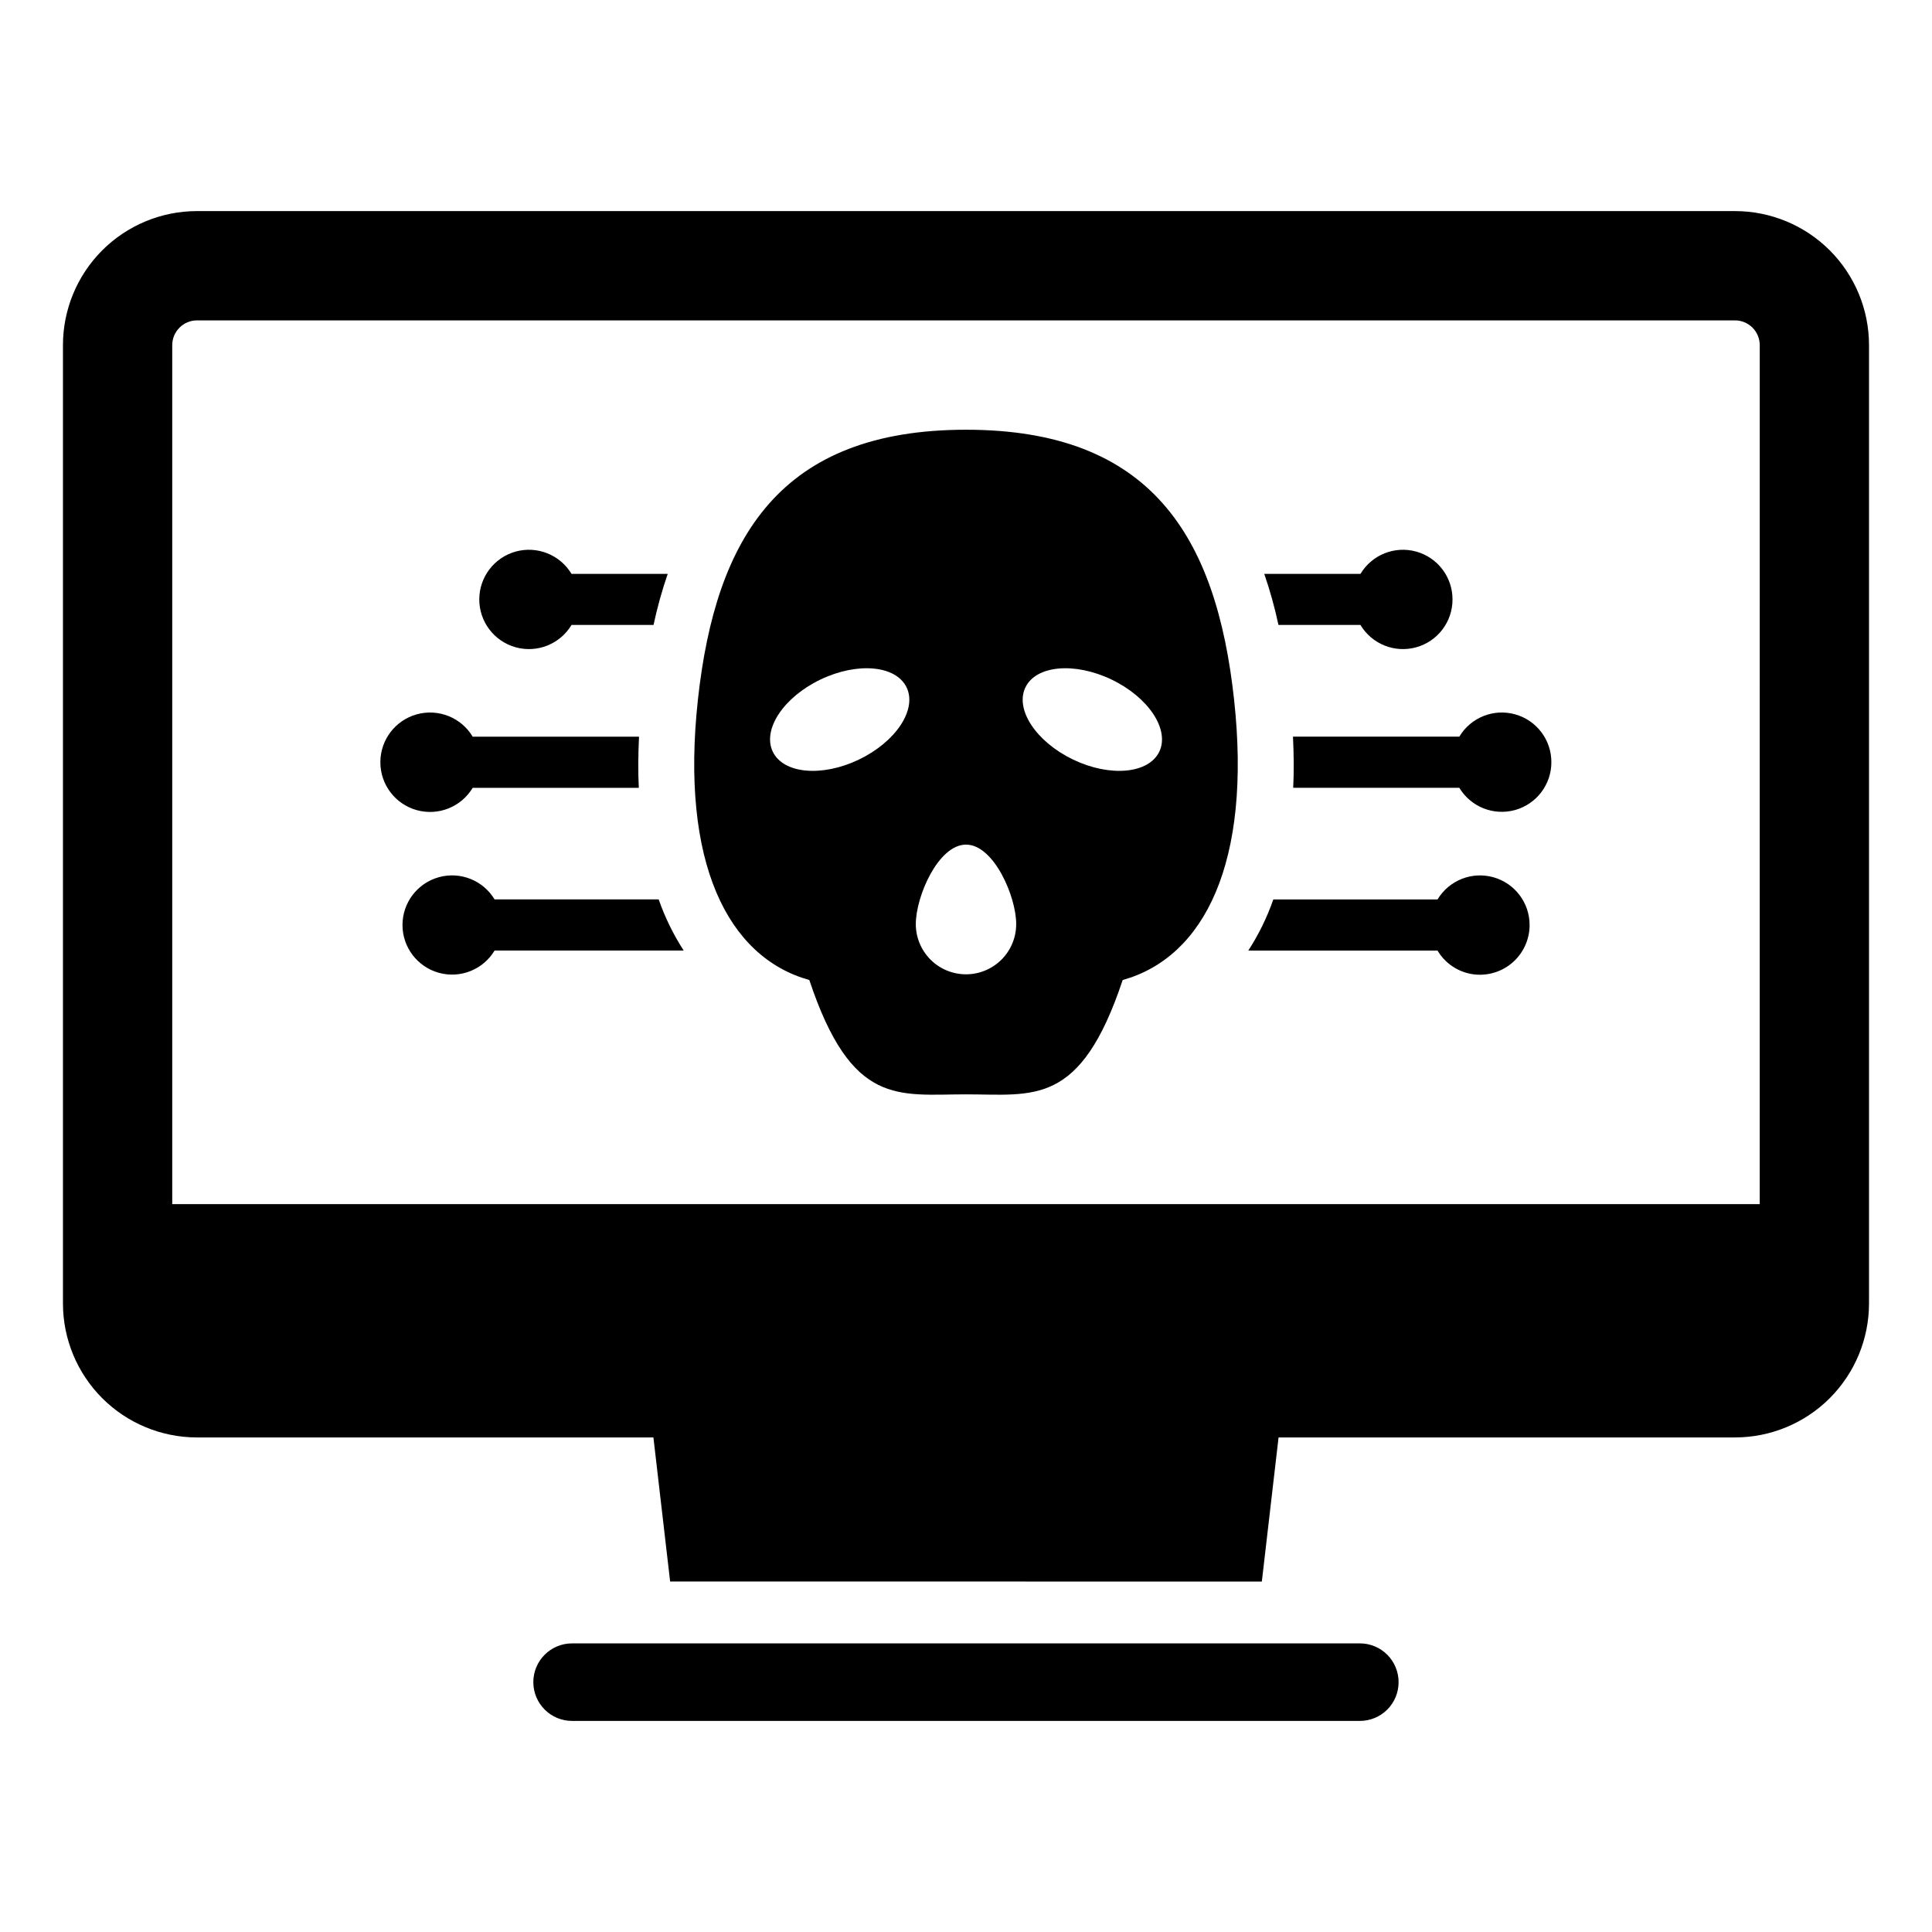
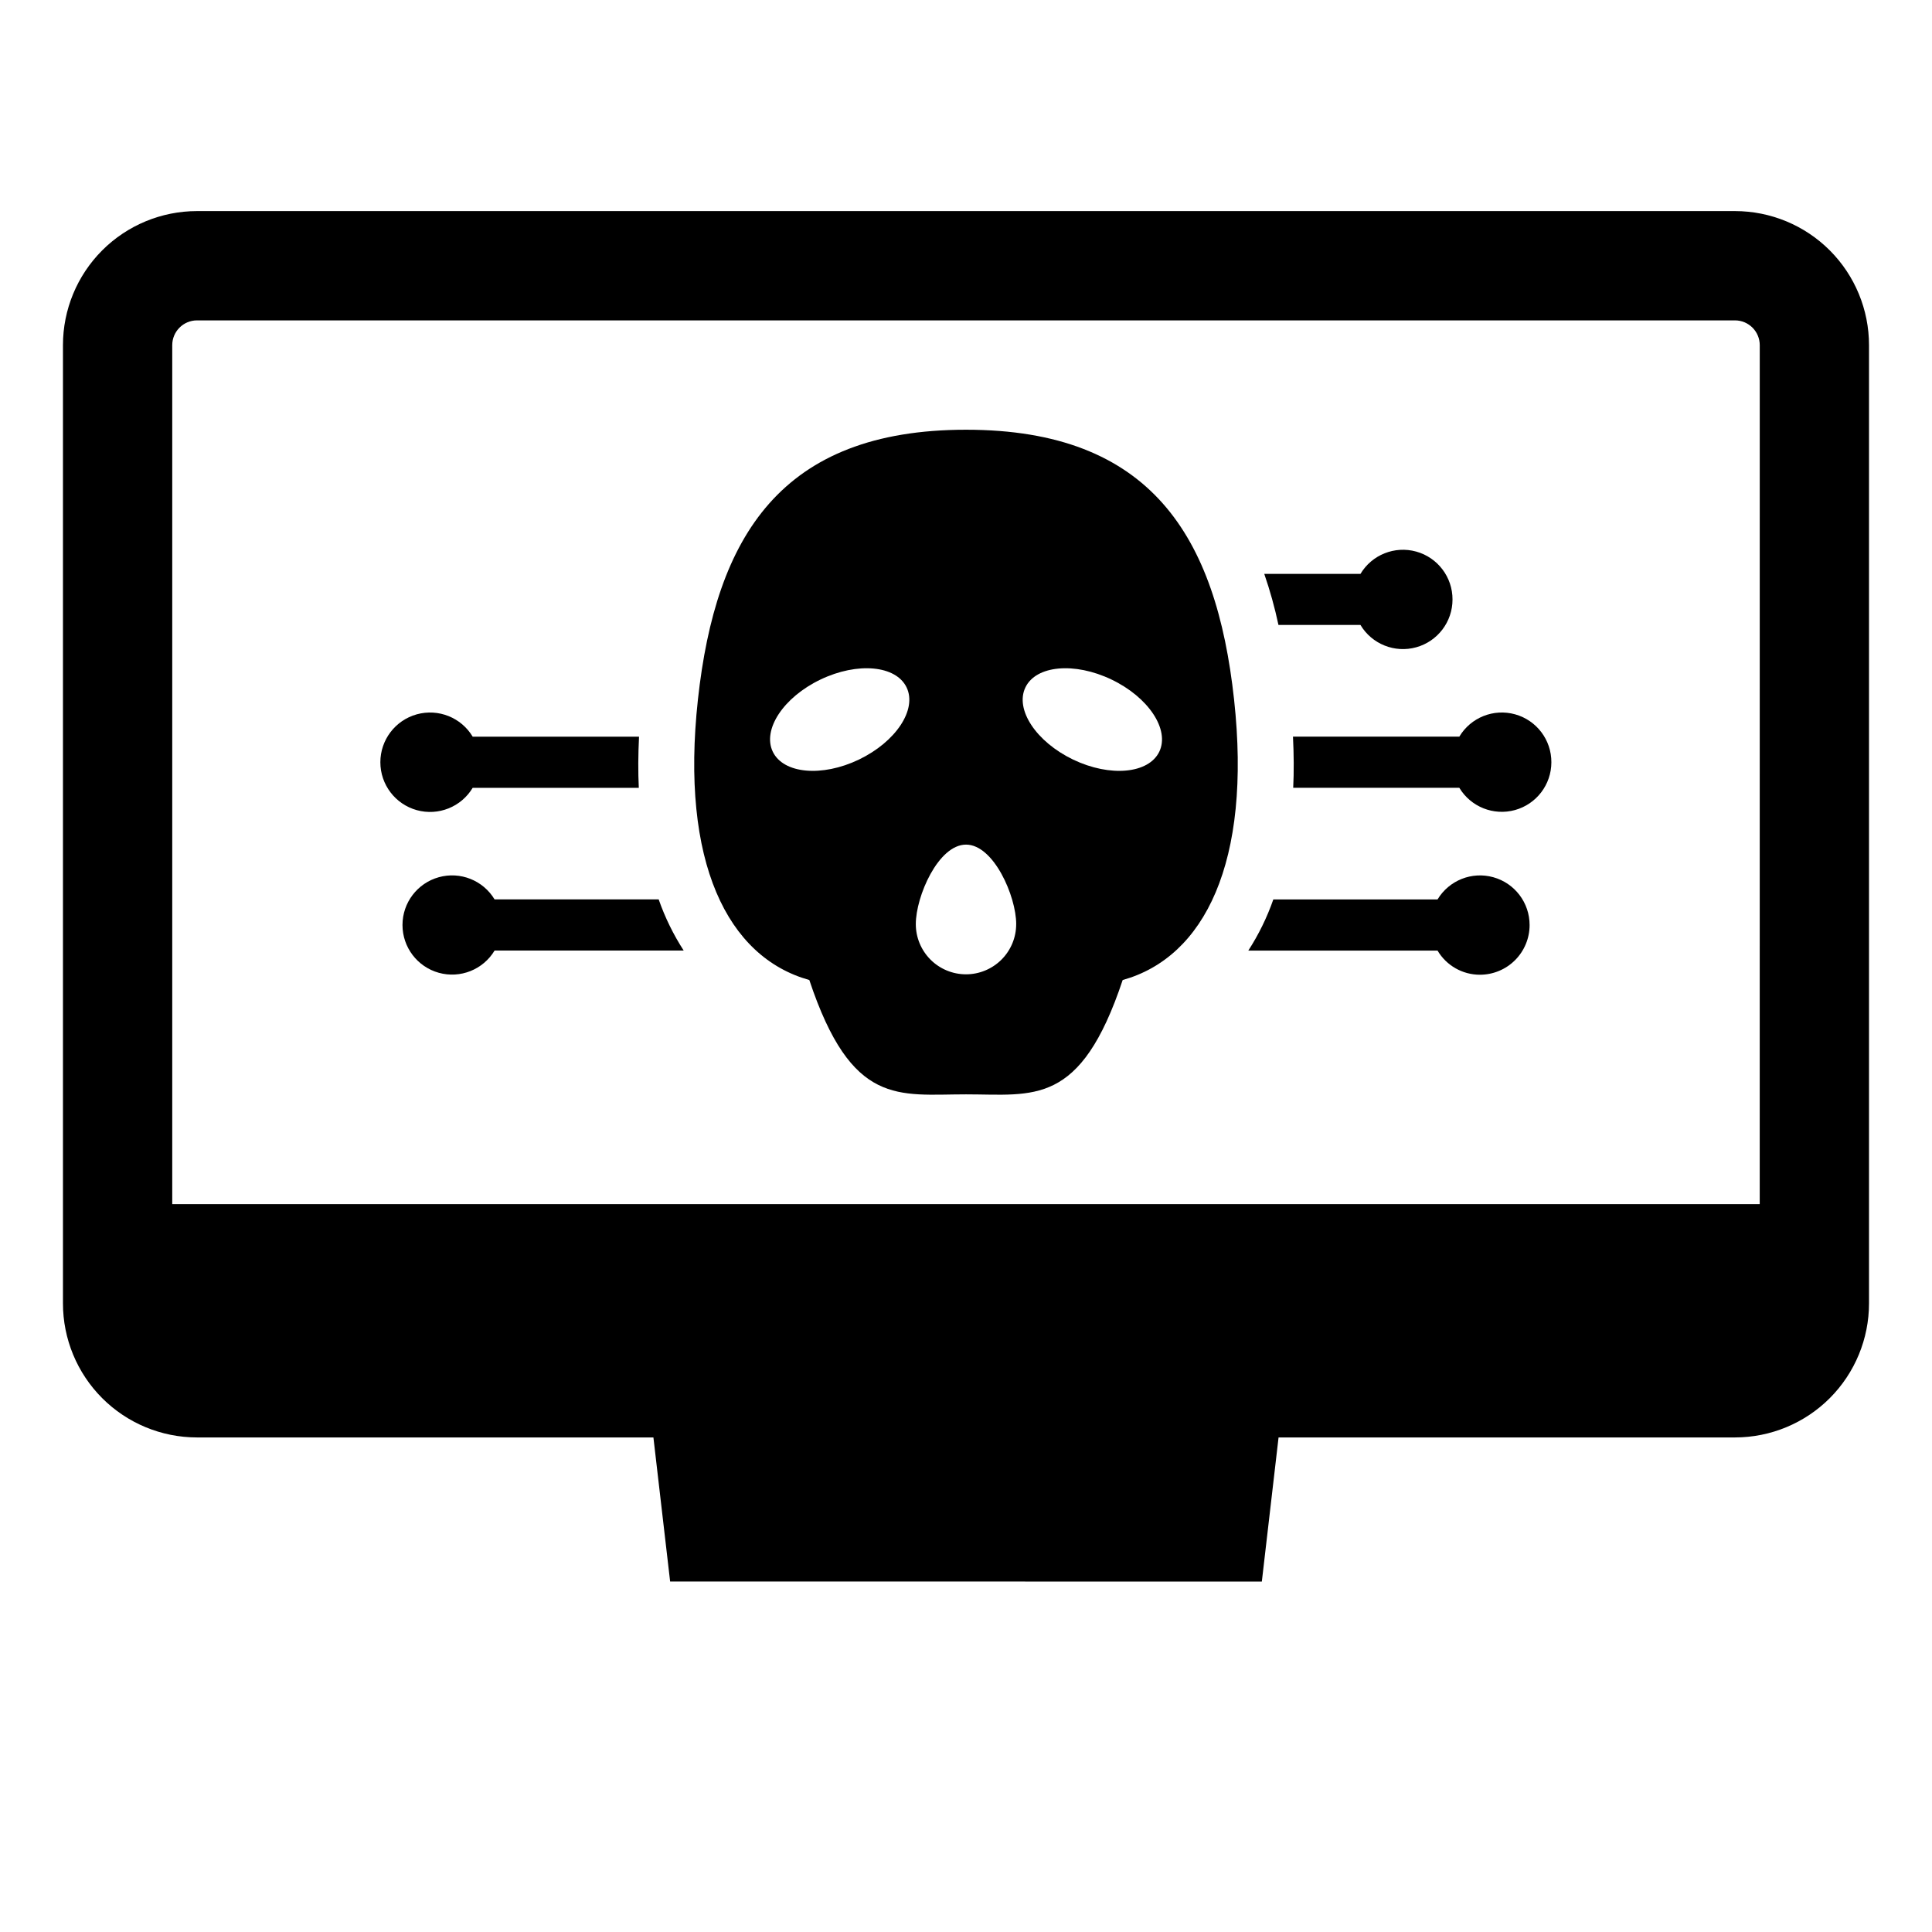
<svg xmlns="http://www.w3.org/2000/svg" fill="#000000" width="800px" height="800px" version="1.1" viewBox="144 144 512 512">
  <g>
-     <path d="m514.64 589.8c0.004 2.723-1.074 5.332-3 7.258-1.926 1.926-4.539 3.004-7.258 3.004h-208.77c-5.676 0-10.277-4.602-10.277-10.277 0-5.676 4.602-10.273 10.277-10.273h208.77c2.727 0 5.34 1.086 7.266 3.016 1.922 1.93 3 4.547 2.992 7.273z" />
    <path d="m603.79 199.94h-407.59c-9.422 0.004-18.461 3.75-25.121 10.414-6.66 6.668-10.398 15.707-10.395 25.129v253.91c-0.004 9.422 3.734 18.461 10.395 25.129 6.66 6.664 15.699 10.41 25.121 10.414h120.96l4.43 38.184 156.81 0.004 4.43-38.184h120.96v-0.004c9.426-0.004 18.461-3.75 25.121-10.414 6.66-6.668 10.398-15.707 10.395-25.129v-253.91c0.004-9.422-3.734-18.461-10.395-25.129-6.66-6.664-15.695-10.41-25.121-10.414zm6.555 263.17h-420.7v-227.62c-0.004-3.629 2.93-6.578 6.559-6.586h407.59c3.629 0.008 6.562 2.957 6.559 6.586z" />
-     <path d="m320.95 296.09c-1.527 4.43-2.781 8.949-3.758 13.531h-21.73c-3.043 5.074-9.098 7.496-14.801 5.918-5.699-1.578-9.648-6.766-9.648-12.684 0-5.914 3.949-11.105 9.648-12.684 5.703-1.574 11.758 0.844 14.801 5.918z" />
    <path d="m325.19 395.91h-50.121c-3.047 5.059-9.09 7.469-14.781 5.887-5.688-1.578-9.625-6.762-9.625-12.664 0-5.906 3.938-11.086 9.625-12.664 5.691-1.582 11.734 0.824 14.781 5.883h43.488c1.664 4.769 3.891 9.32 6.633 13.559z" />
    <path d="m313.29 352.78h-44.023c-3.047 5.078-9.105 7.496-14.812 5.918-5.707-1.582-9.656-6.777-9.656-12.695 0-5.922 3.949-11.117 9.656-12.699 5.707-1.578 11.766 0.84 14.812 5.918h44.082c-0.234 4.797-0.266 9.324-0.059 13.559z" />
    <path d="m528.93 302.87c0.008 5.91-3.934 11.094-9.625 12.668-5.695 1.578-11.742-0.848-14.77-5.918h-21.73c-0.977-4.582-2.234-9.102-3.762-13.531h25.492c3.031-5.074 9.086-7.496 14.781-5.914 5.699 1.586 9.633 6.781 9.613 12.695z" />
    <path d="m549.36 389.14c0.004 3.496-1.387 6.848-3.856 9.316-2.473 2.473-5.824 3.859-9.32 3.859-4.606 0-8.871-2.43-11.219-6.398h-50.152c2.742-4.238 4.969-8.789 6.633-13.559h43.52c3.043-5.059 9.086-7.465 14.773-5.883 5.691 1.578 9.625 6.762 9.621 12.664z" />
    <path d="m555.13 346c0.004 5.902-3.934 11.082-9.621 12.664-5.688 1.578-11.73-0.828-14.773-5.887h-44.023c0.207-4.234 0.176-8.762-0.059-13.559h44.082c3.031-5.078 9.086-7.5 14.781-5.914 5.699 1.582 9.633 6.781 9.613 12.695z" />
    <path d="m471.04 329.36c-4.711-43.203-21.984-71.477-71.031-71.477-49.047 0-66.32 28.273-71.051 71.477-4.711 43.184 7.856 68.312 29.52 74.355 11.23 33.66 23.566 30.301 41.531 30.301 17.949 0 30.301 3.359 41.512-30.301 21.664-6.043 34.23-31.172 29.52-74.355zm-99.43 15.941c-9.793 4.691-20.012 3.75-22.816-2.098-2.809-5.863 2.844-14.43 12.652-19.121 9.793-4.691 20.012-3.766 22.816 2.098 2.809 5.863-2.84 14.41-12.652 19.121zm28.398 56.902c-3.531 0.004-6.918-1.398-9.414-3.894-2.496-2.5-3.898-5.887-3.894-9.418 0-7.34 5.953-21.059 13.312-21.059 7.34 0 13.293 13.719 13.293 21.059h-0.004c0.004 3.531-1.395 6.914-3.887 9.41-2.496 2.496-5.879 3.902-9.406 3.902zm51.219-59c-2.824 5.848-13.043 6.789-22.836 2.098-9.793-4.711-15.461-13.258-12.652-19.121 2.809-5.863 13.027-6.789 22.816-2.098 9.809 4.691 15.477 13.258 12.672 19.121z" />
  </g>
</svg>